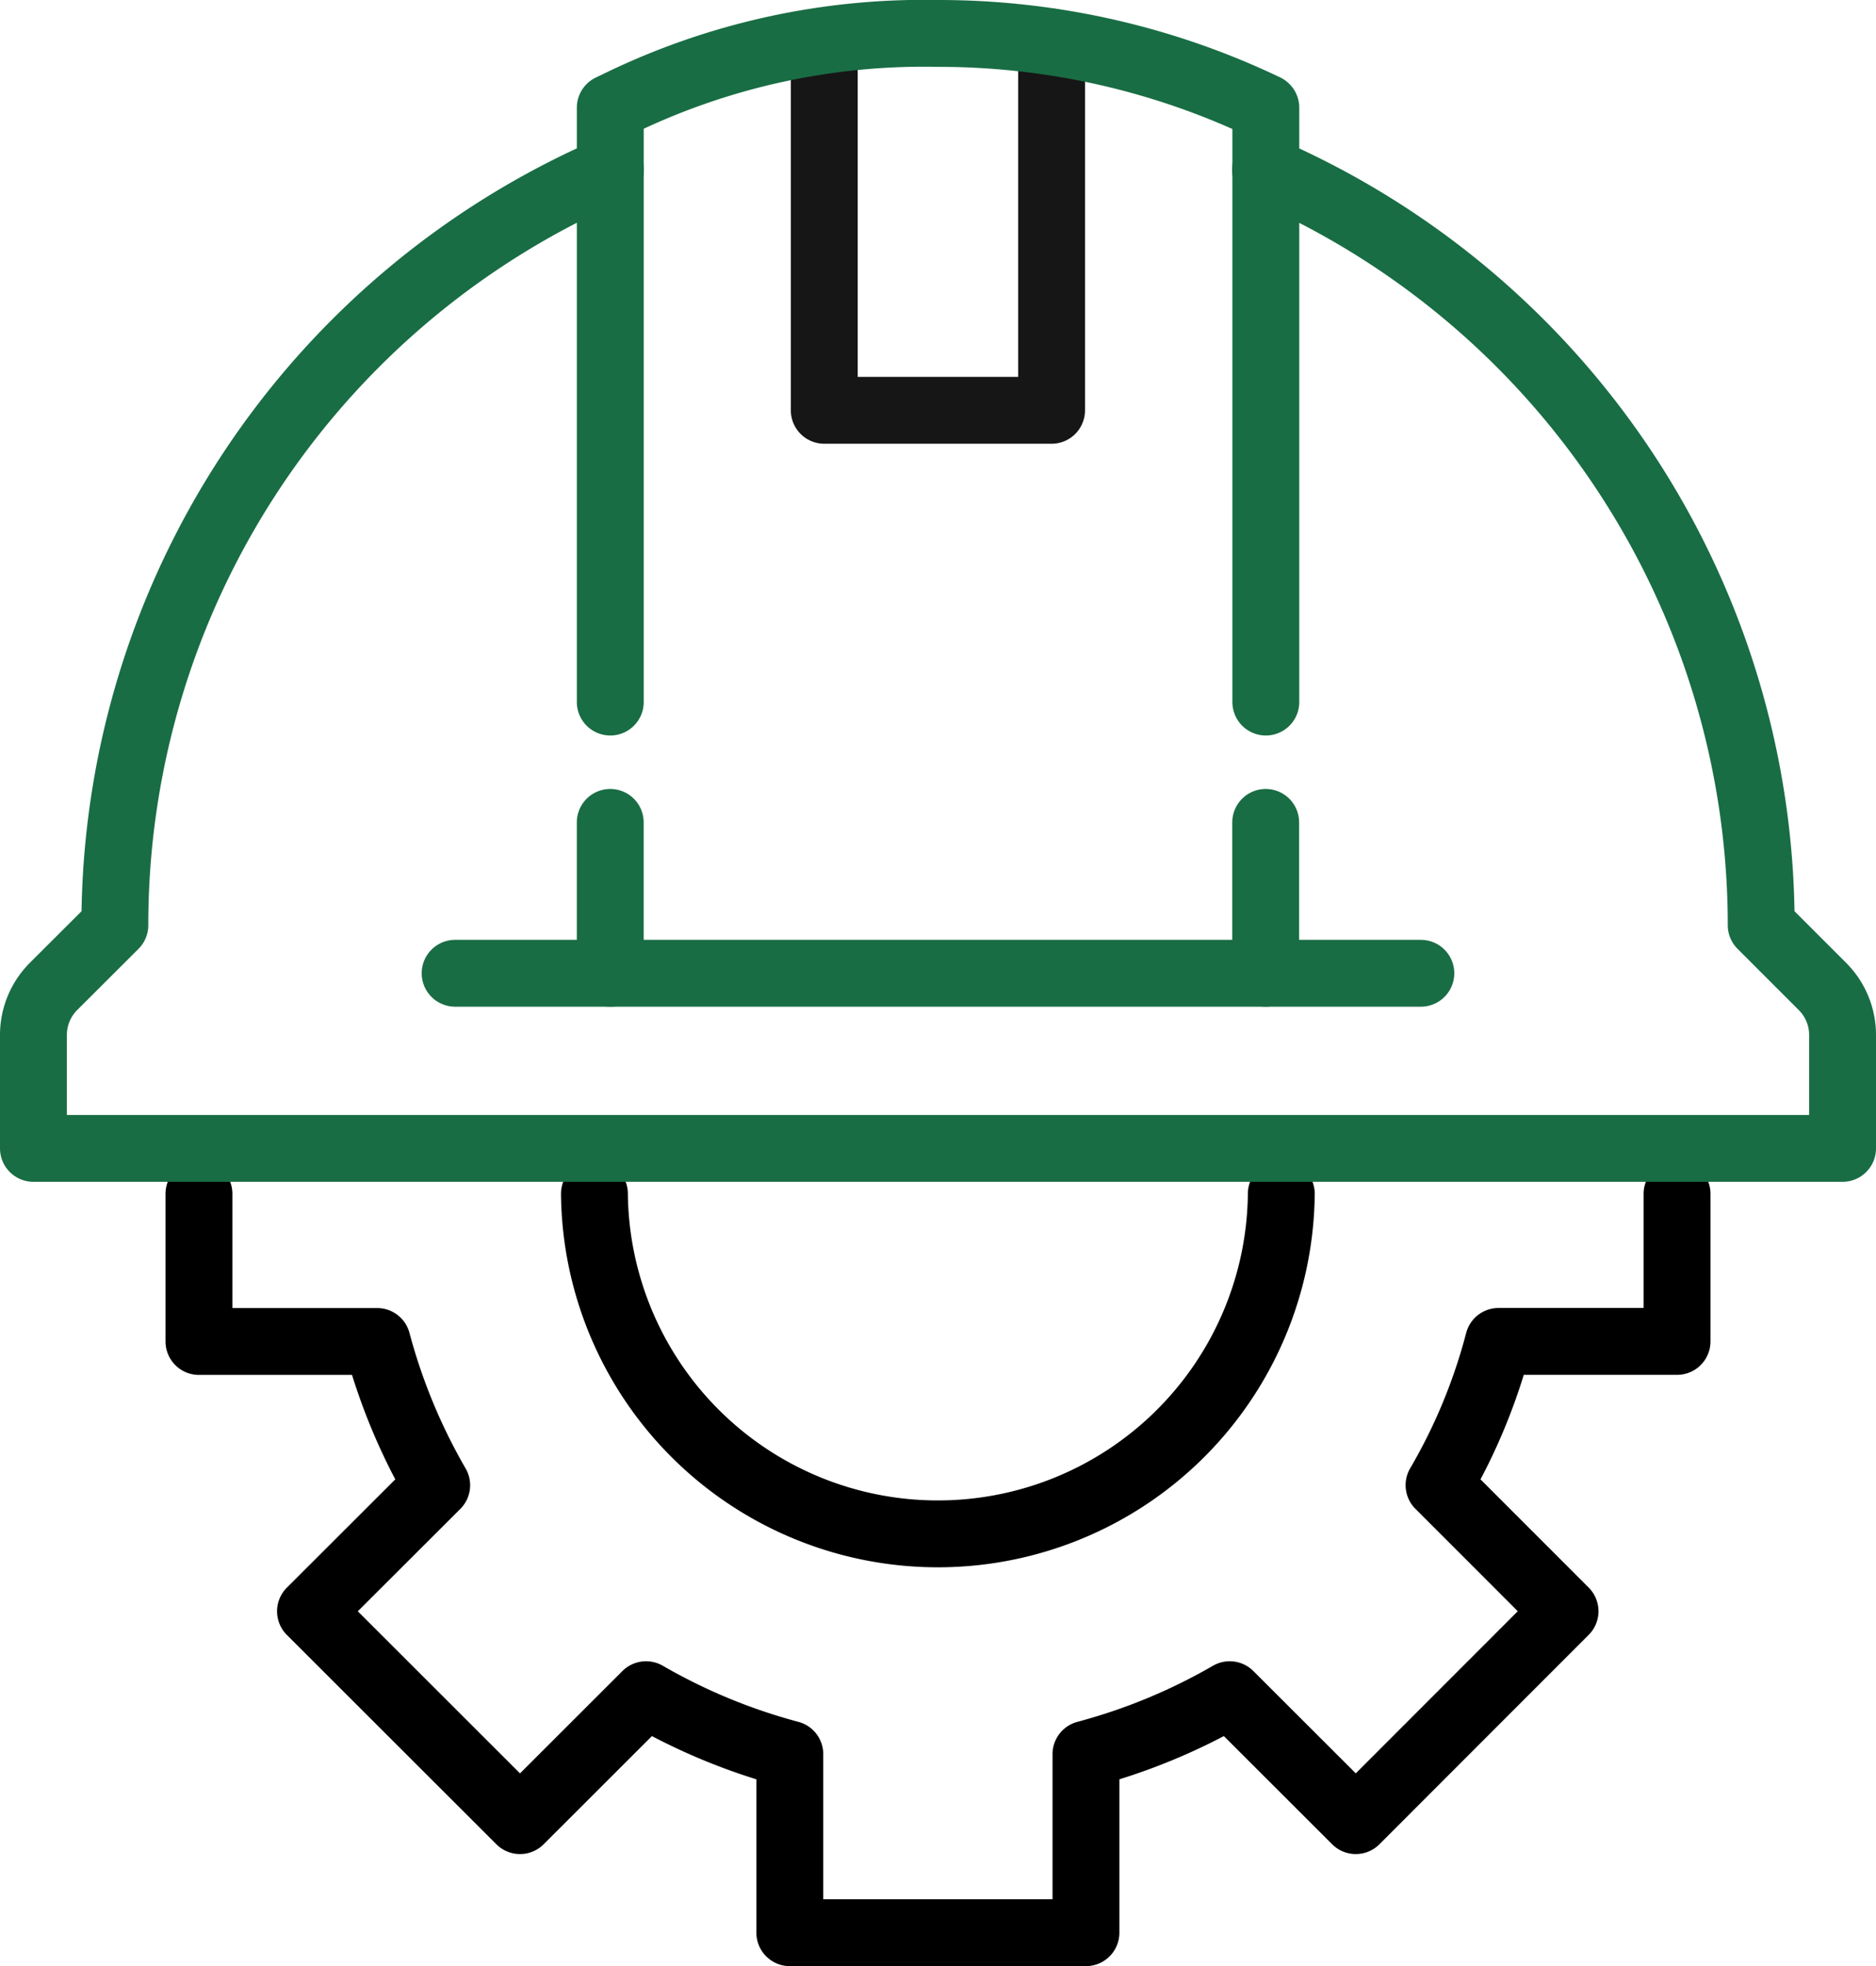
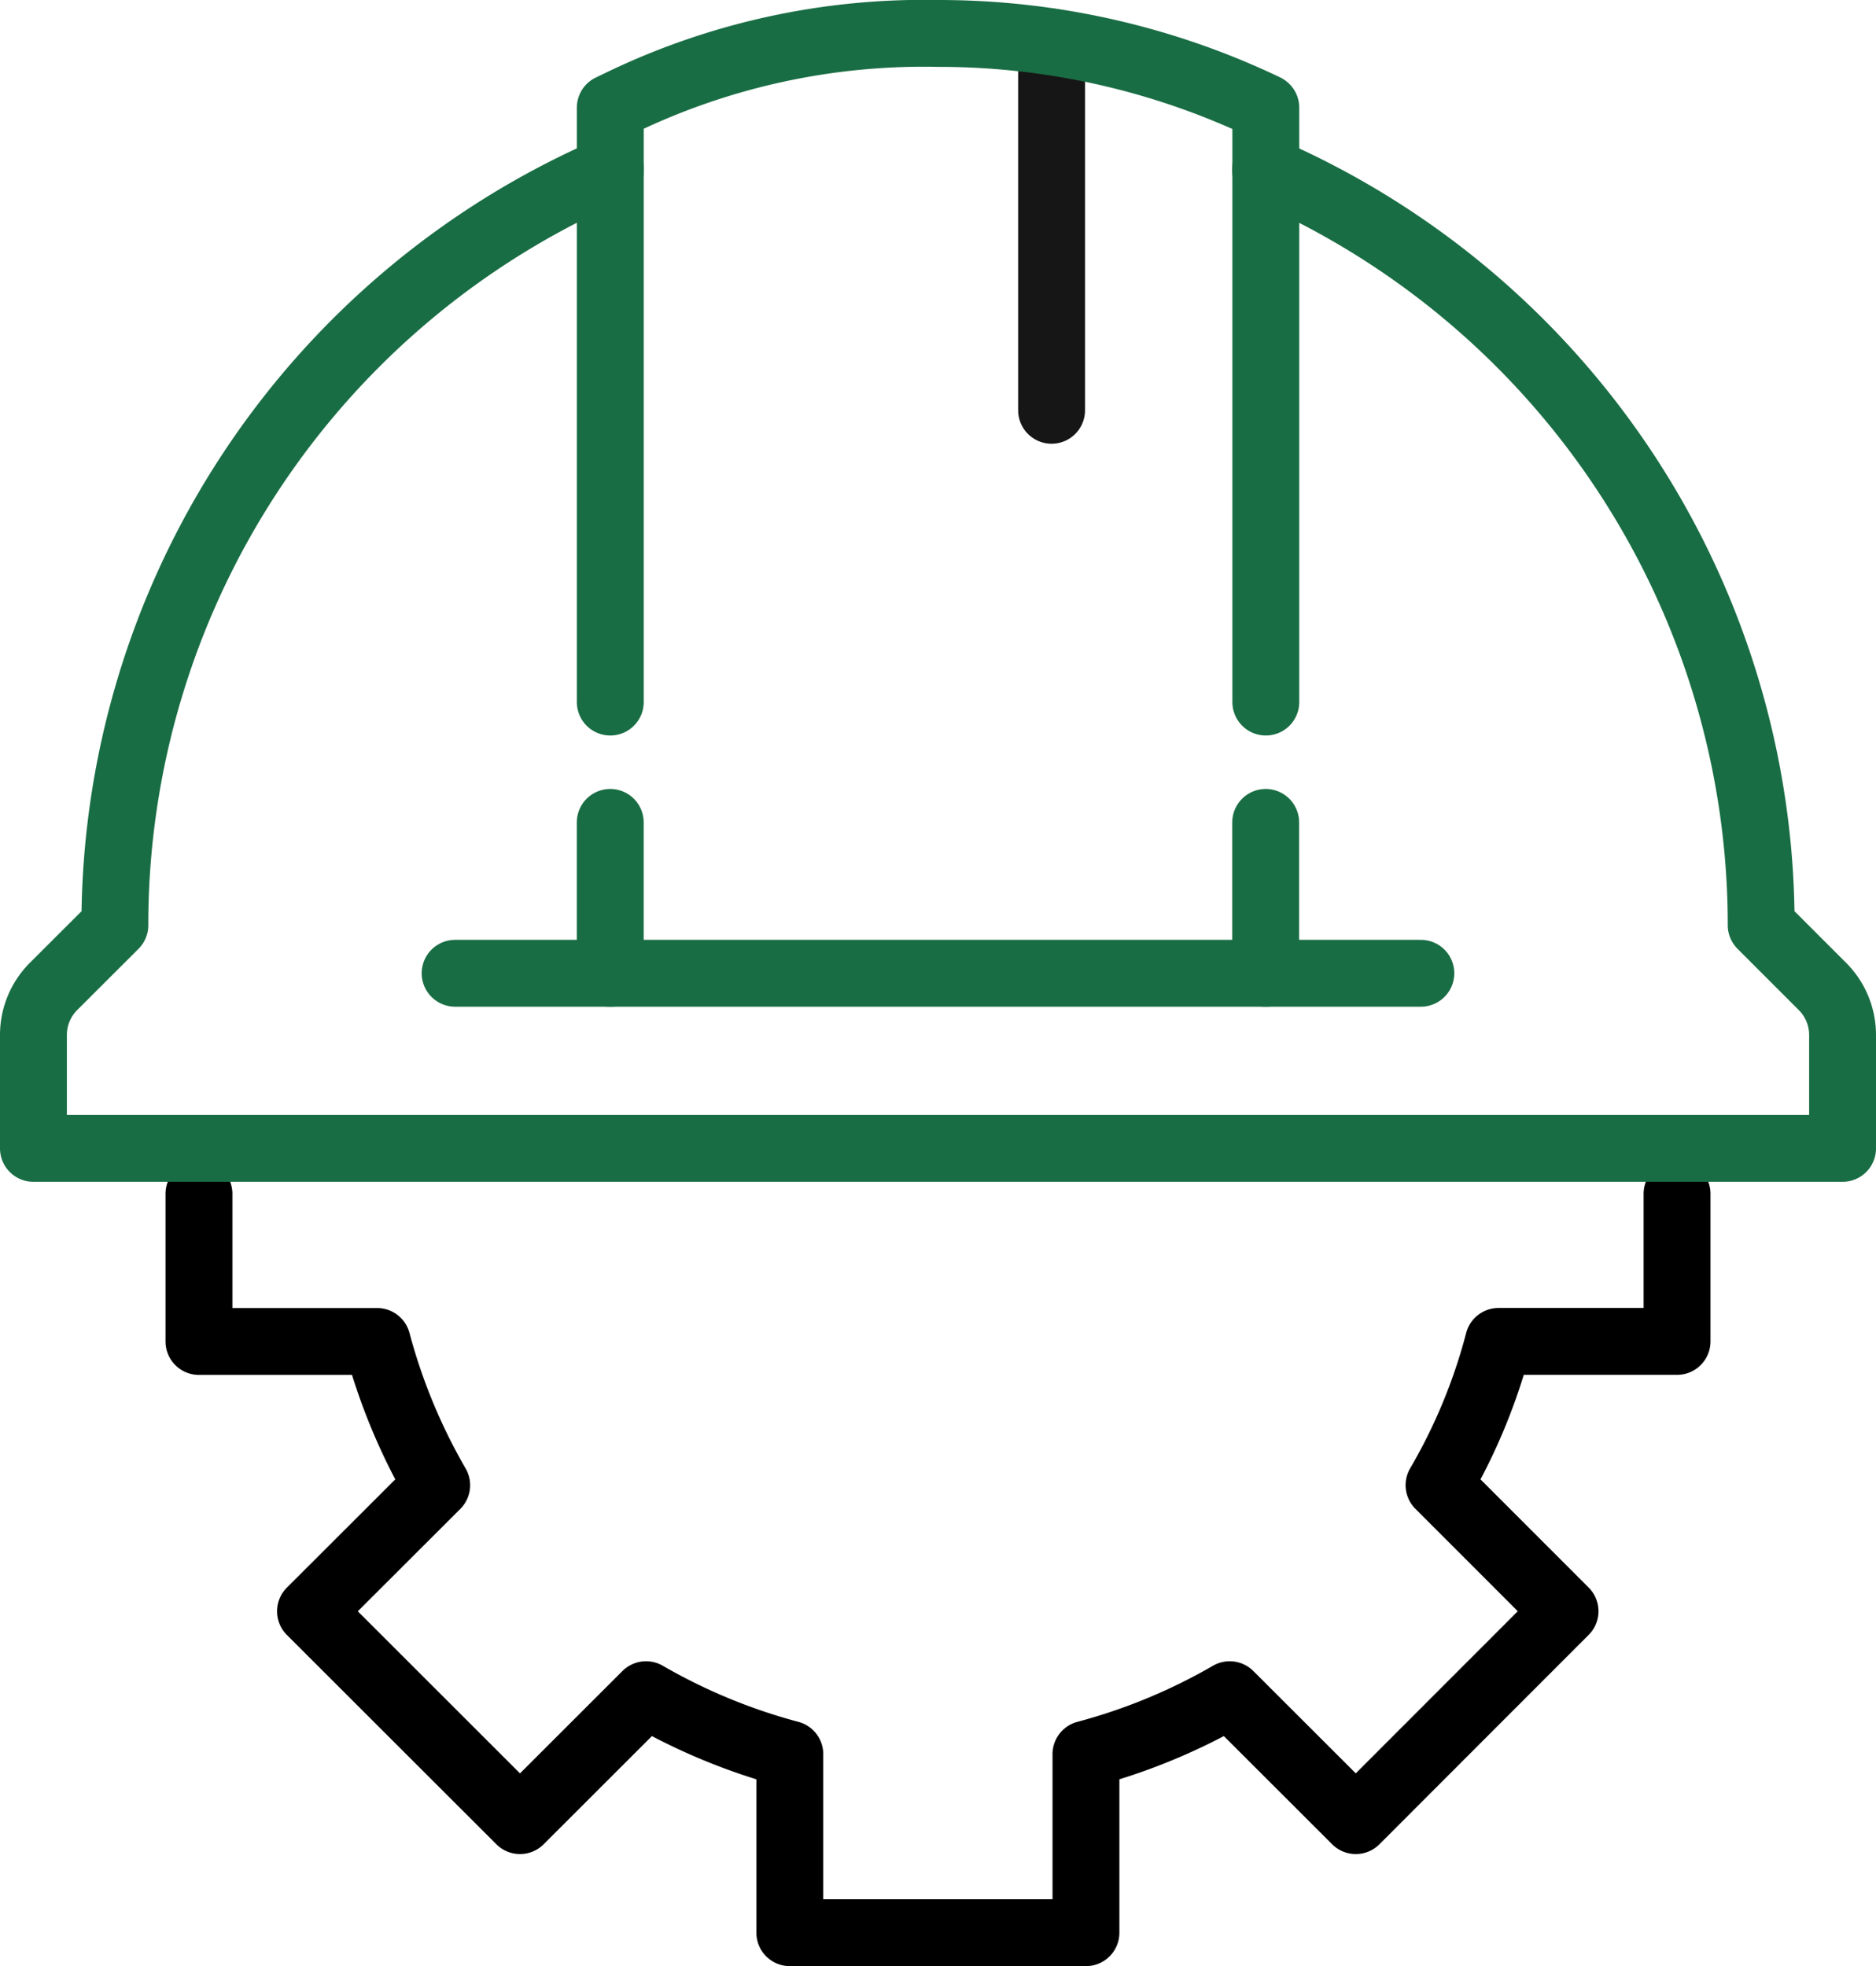
<svg xmlns="http://www.w3.org/2000/svg" width="56.113" height="58.809" viewBox="0 0 56.113 58.809">
  <g id="Groupe_33" data-name="Groupe 33" transform="translate(0.5 0.5)">
    <line id="Ligne_20" data-name="Ligne 20" y1="4.513" transform="translate(37.358 24.099)" fill="none" stroke="#196d44" stroke-linecap="round" stroke-linejoin="round" stroke-width="2" />
    <line id="Ligne_21" data-name="Ligne 21" y1="4.513" transform="translate(17.753 24.099)" fill="none" stroke="#196d44" stroke-linecap="round" stroke-linejoin="round" stroke-width="2" />
    <g id="Groupe_32" data-name="Groupe 32" transform="translate(0.5 0.5)">
      <g id="Groupe_34" data-name="Groupe 34">
-         <path id="Tracé_40" data-name="Tracé 40" d="M20.623.646V11.66h-6.8V.646" transform="translate(9.831 -0.387)" fill="none" stroke="#161616" stroke-linecap="round" stroke-linejoin="round" stroke-width="2" />
+         <path id="Tracé_40" data-name="Tracé 40" d="M20.623.646V11.66V.646" transform="translate(9.831 -0.387)" fill="none" stroke="#161616" stroke-linecap="round" stroke-linejoin="round" stroke-width="2" />
        <line id="Ligne_22" data-name="Ligne 22" x2="28.886" transform="translate(12.613 28.112)" fill="none" stroke="#196d44" stroke-linecap="round" stroke-linejoin="round" stroke-width="2" />
        <path id="Tracé_41" data-name="Tracé 41" d="M47.5,20.051v4.415h-5.34a17.045,17.045,0,0,1-1.779,4.3l3.769,3.771L37.891,38.8,34.12,35.033a17.652,17.652,0,0,1-4.3,1.779v5.34H20.962v-5.34a17.635,17.635,0,0,1-4.3-1.779L12.892,38.8,6.625,32.538,10.4,28.768a17.656,17.656,0,0,1-1.781-4.3H3.289V20.051" transform="translate(1.662 14.658)" fill="none" stroke="#000" stroke-linecap="round" stroke-linejoin="round" stroke-width="2" />
-         <path id="Tracé_42" data-name="Tracé 42" d="M9.952,20.051a10.273,10.273,0,0,0,20.545,0" transform="translate(6.828 14.658)" fill="none" stroke="#000" stroke-linecap="round" stroke-linejoin="round" stroke-width="2" />
        <path id="Tracé_39" data-name="Tracé 39" d="M10.219,20.5V2.721l.4-.192A20.845,20.845,0,0,1,20.022.5a22.668,22.668,0,0,1,9.8,2.216l.005.005V20.5" transform="translate(7.035 -0.5)" fill="none" stroke="#196d44" stroke-linecap="round" stroke-linejoin="round" stroke-width="2" />
        <path id="Tracé_38" data-name="Tracé 38" d="M17.759,2.8A24.606,24.606,0,0,0,2.936,25.391L1.1,27.224a2.053,2.053,0,0,0-.6,1.452v3.391H54.613V28.675a2.052,2.052,0,0,0-.6-1.45l-1.834-1.834A24.625,24.625,0,0,0,37.353,2.8" transform="translate(-0.5 1.283)" fill="none" stroke="#196d44" stroke-linecap="round" stroke-linejoin="round" stroke-width="2" />
      </g>
    </g>
  </g>
</svg>